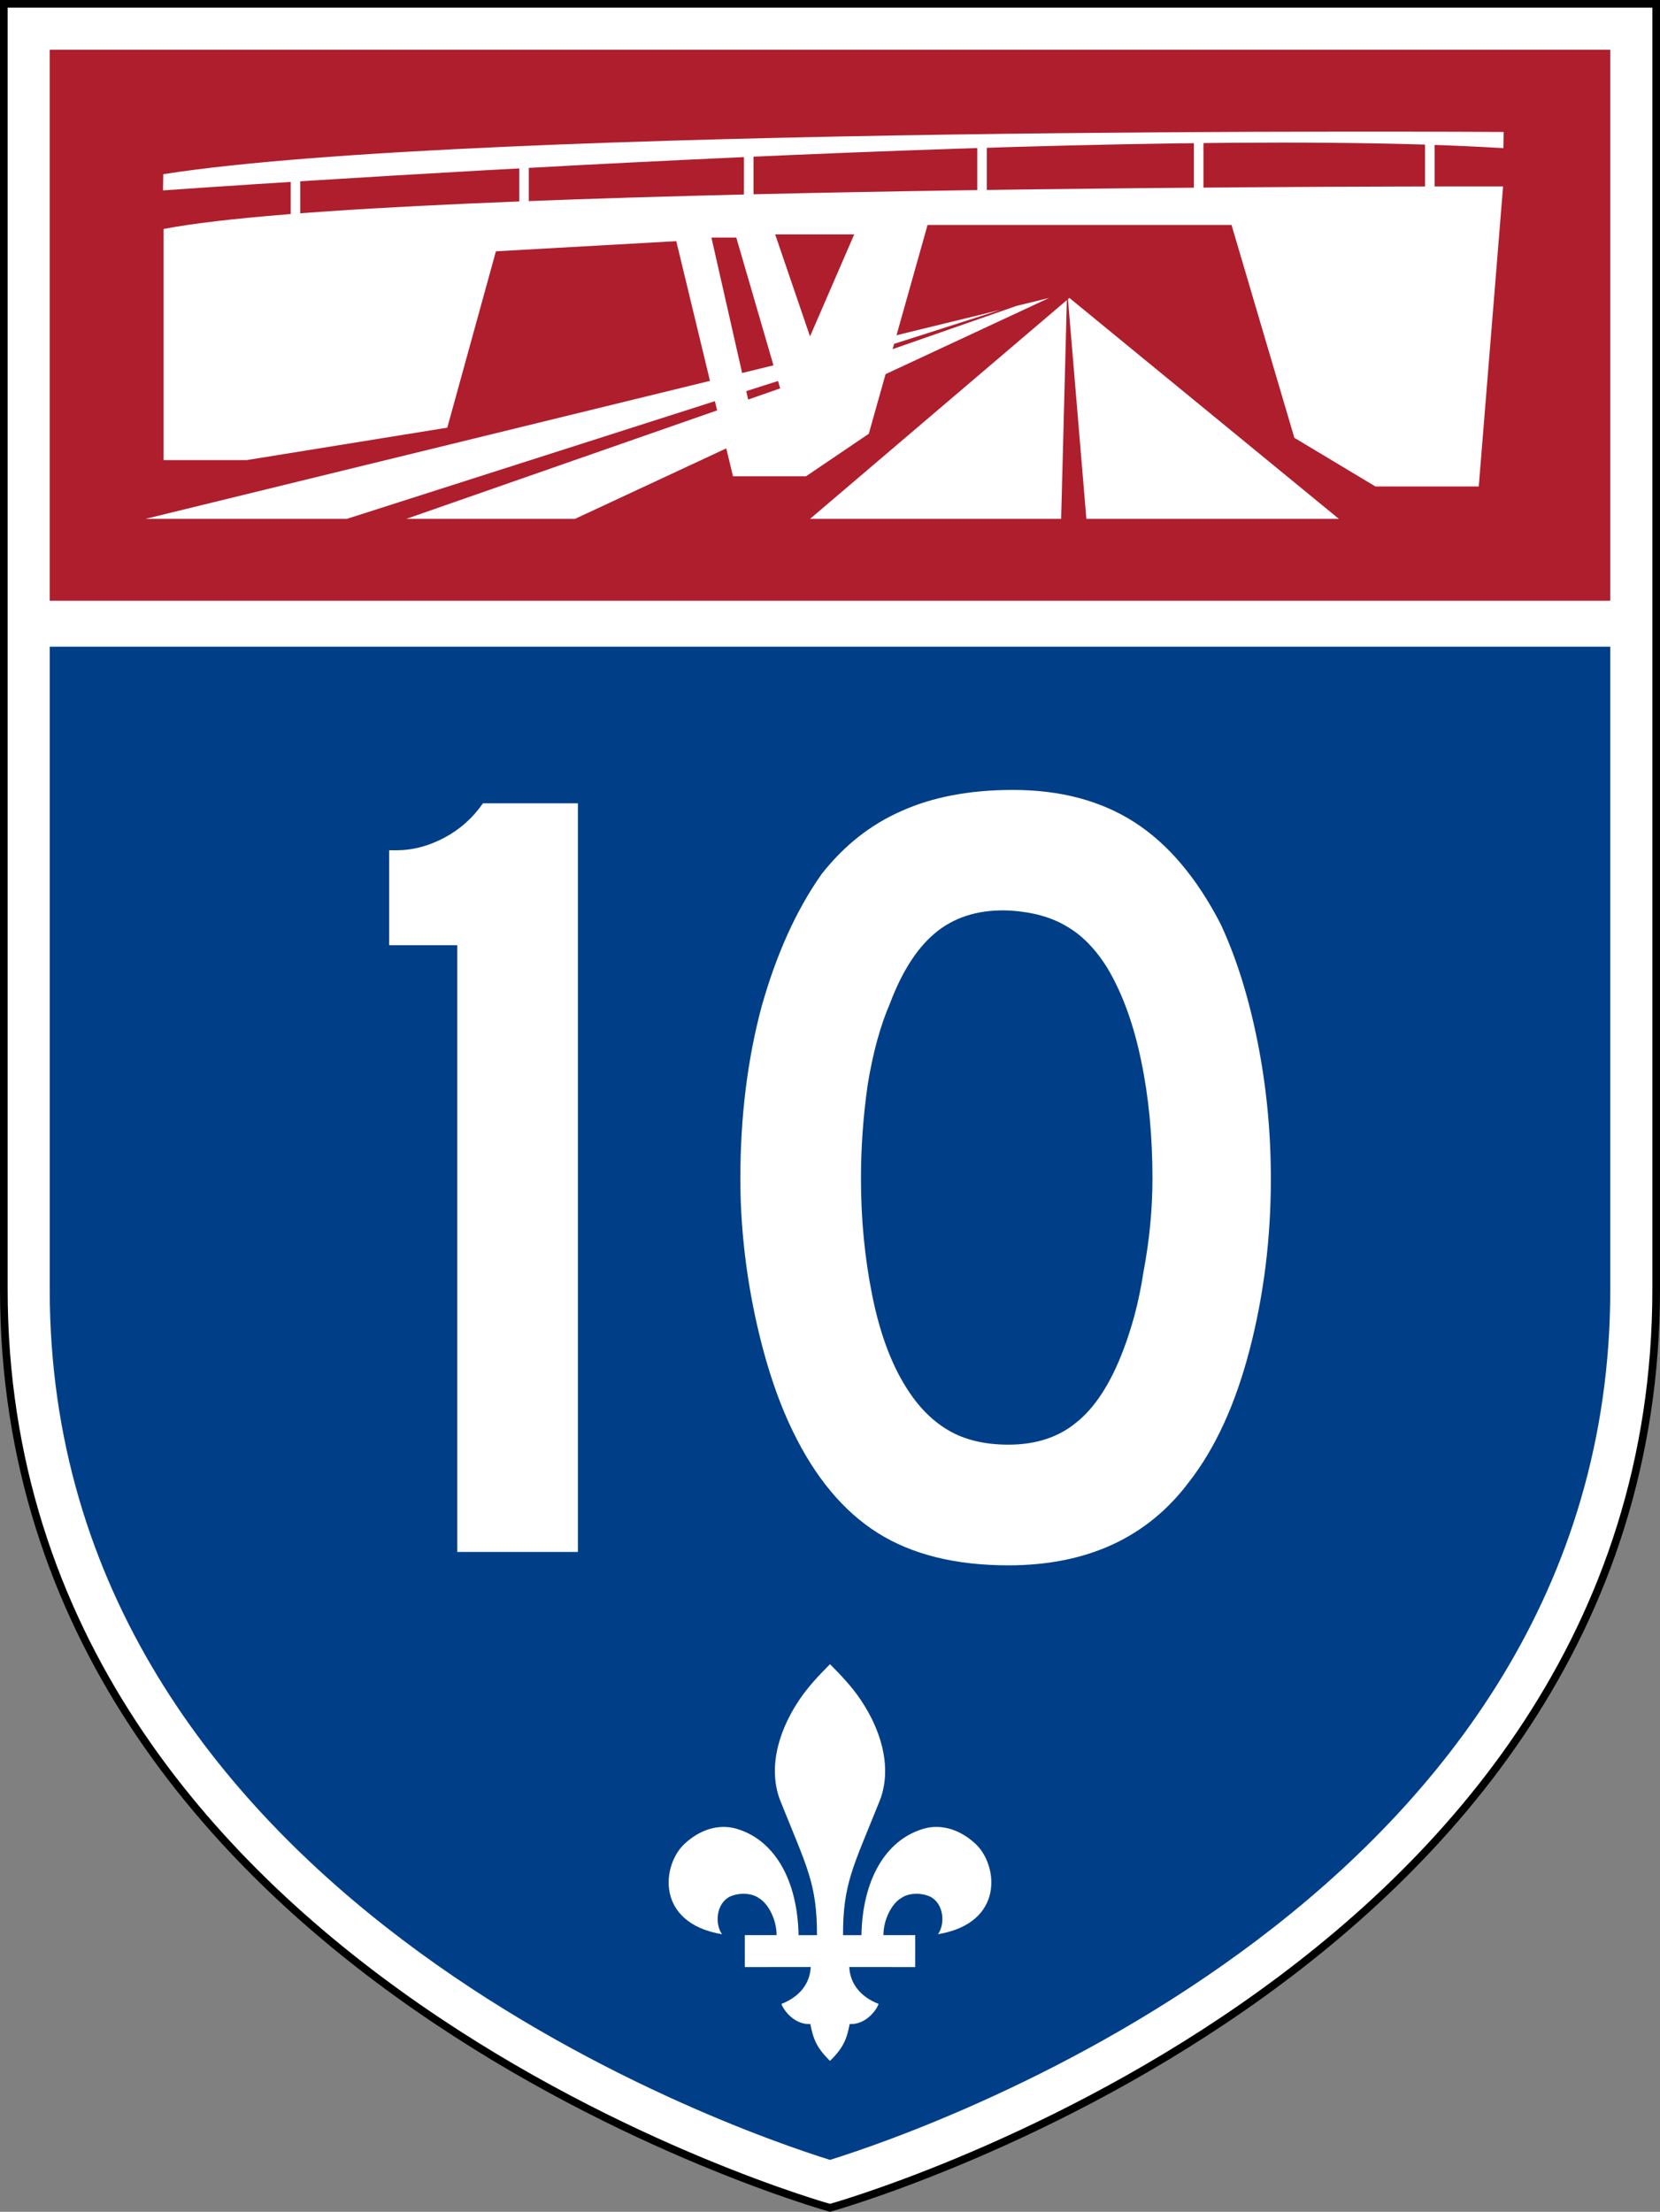
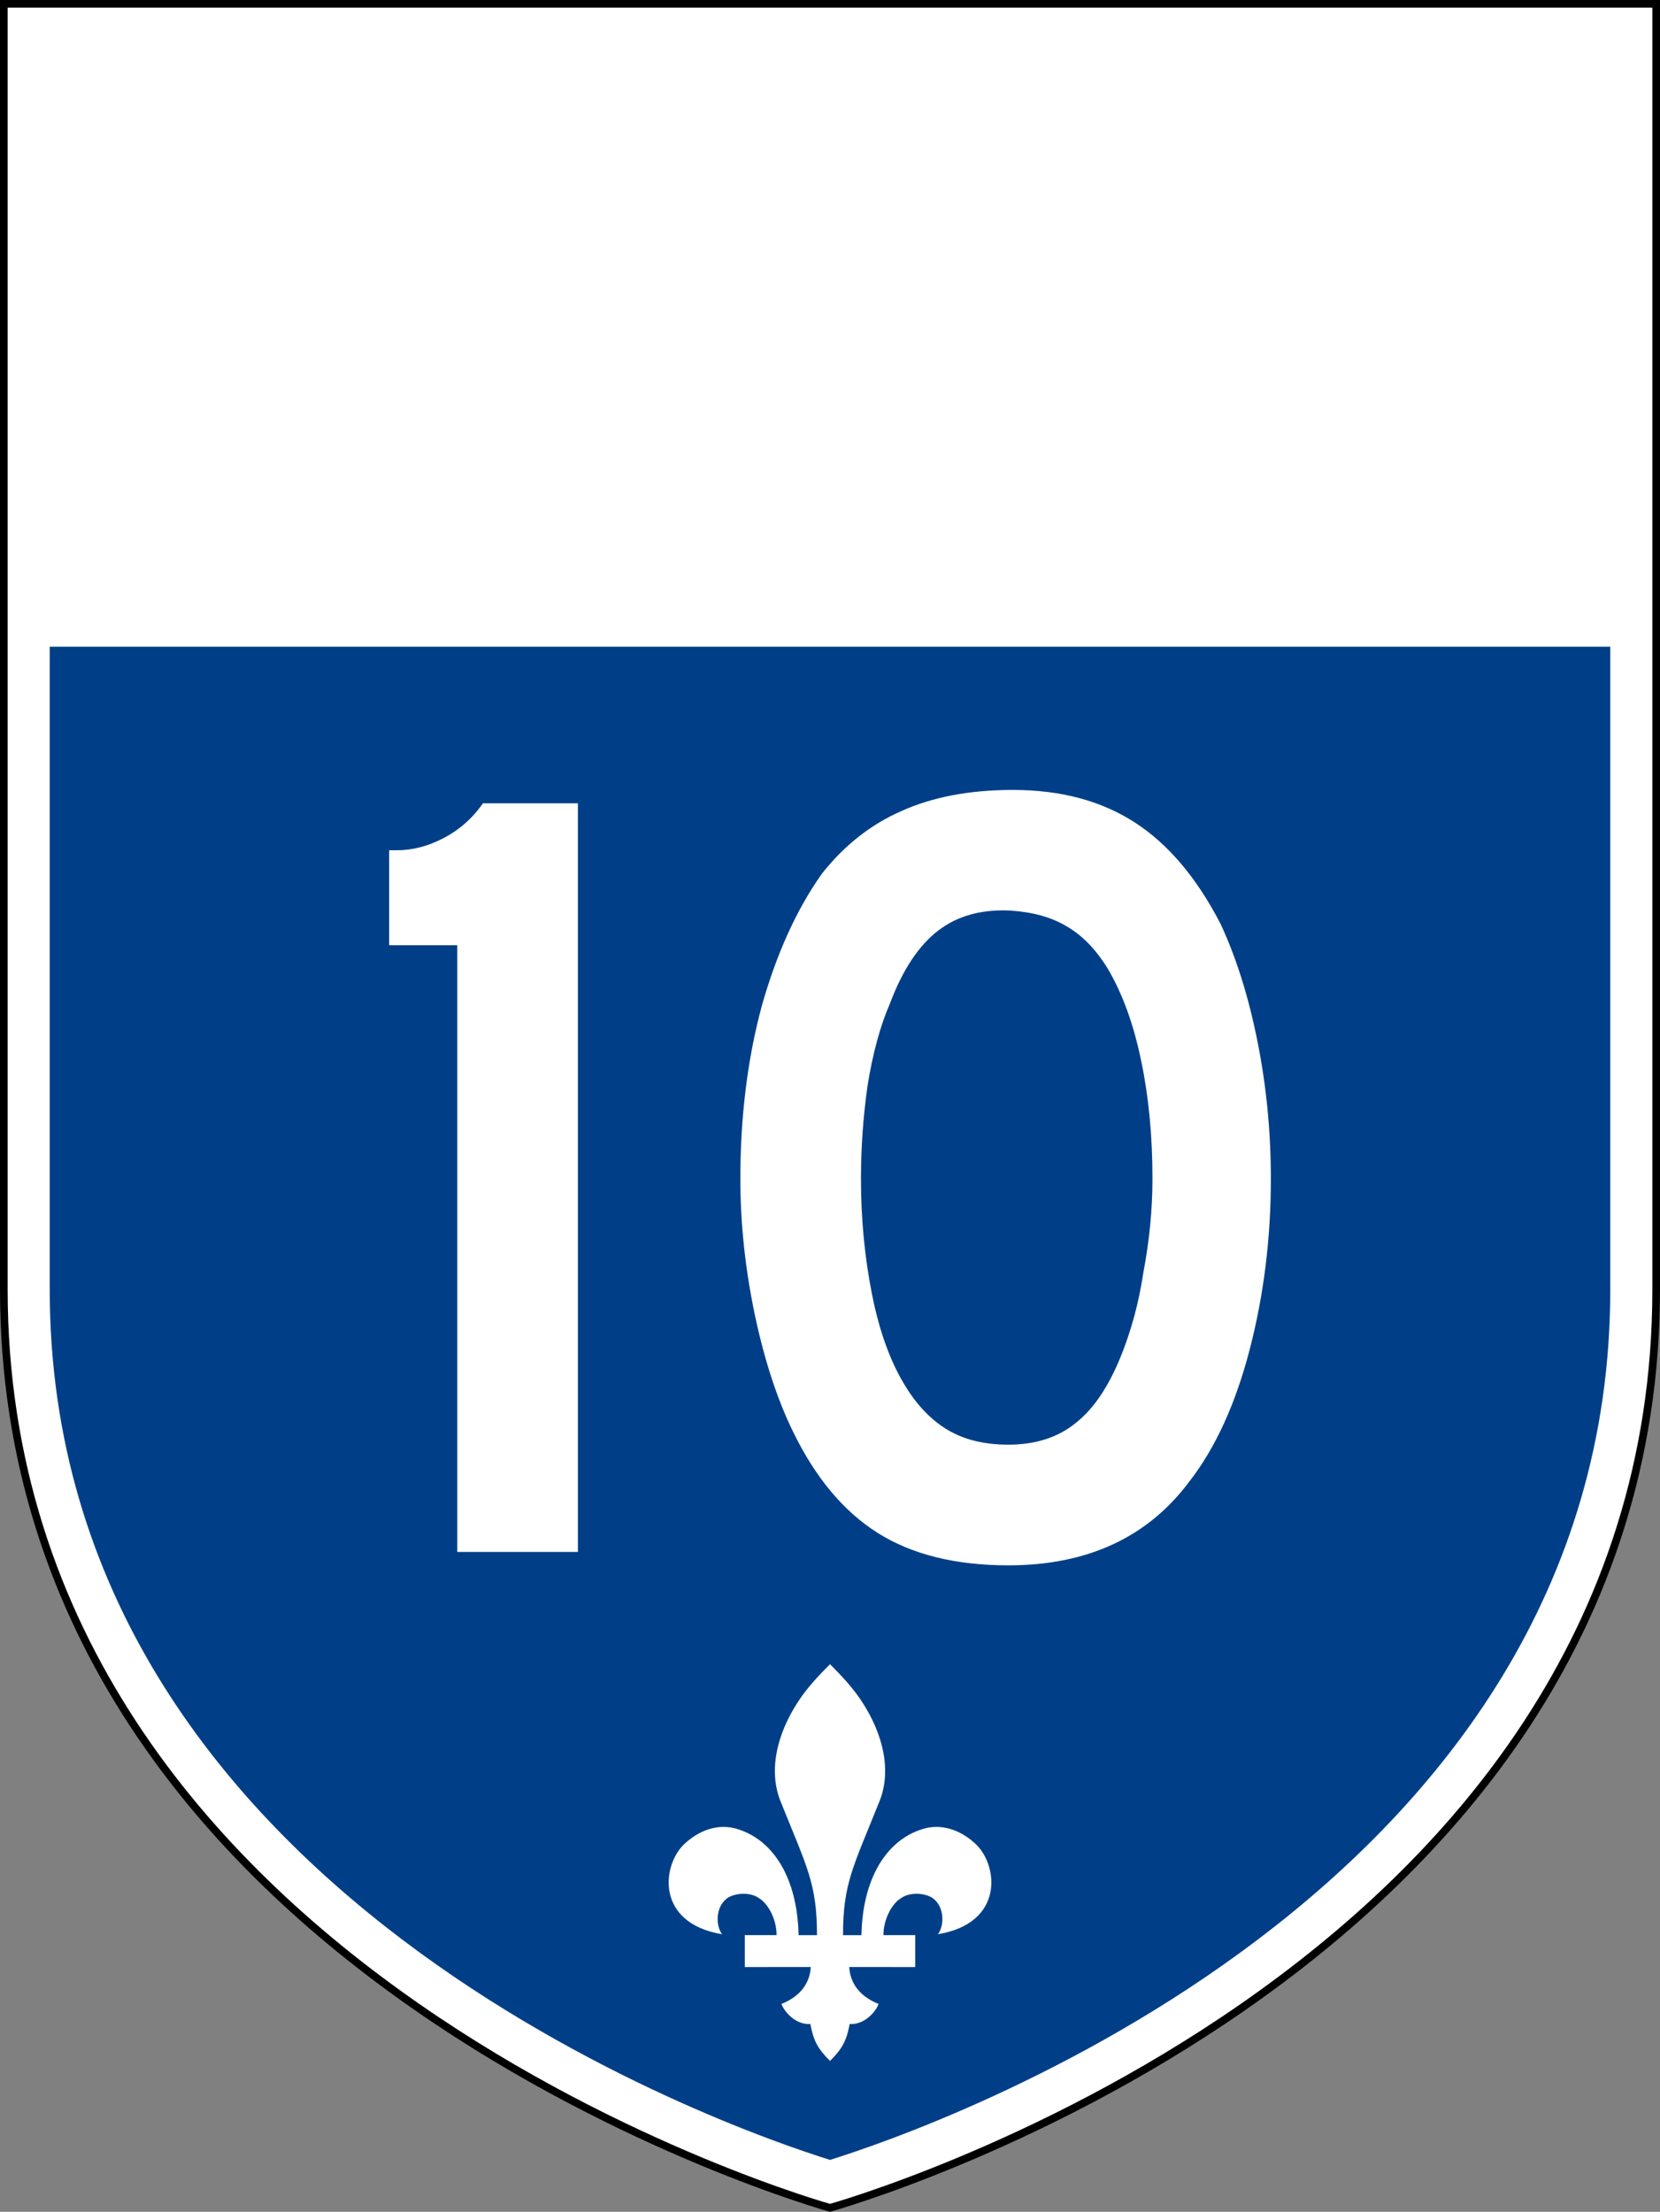
<svg xmlns="http://www.w3.org/2000/svg" version="1.1" id="Layer_1" x="0px" y="0px" width="217px" height="289.02px" viewBox="0 0 217 289.02" enable-background="new 0 0 217 289.02" xml:space="preserve">
  <rect x="0" y="0" width="217" height="289.02" fill="#808080" stroke="none" />
  <g id="g5">
    <path id="path7" fill="#FFFFFF" d="M216.5,0.5v168c0,90-108,120-108,120s-108-30-108-120V0.5H216.5z" />
    <path id="path9" fill="none" stroke="#000000" stroke-miterlimit="3.864" d="M216.5,0.5v168c0,90-108,120-108,120s-108-30-108-120   V0.5H216.5z" />
  </g>
  <path id="path11" fill="#003F87" d="M210.5,168.5c0,78.969-88.867,109.639-102,113.736c-13.133-4.098-102-34.768-102-113.736v-84  h204V168.5z" />
  <g id="g13">
-     <polygon id="polygon15" fill="#AF1E2D" points="6.5,6.5 210.5,6.5 210.5,78.5 6.5,78.5  " />
    <path id="path17" fill="#AF1E2D" d="M0,0" />
  </g>
  <path id="path19" fill="#FFFFFF" d="M108.501,217.46c1.565,1.573,2.928,3.04,4.021,4.667c3.043,4.537,4.068,9.465,2.365,13.451  c-3.383,8.434-4.684,10.575-4.684,17.291h2.406c0.151-7.388,3.244-12.333,7.844-13.817c2.023-0.702,4.65-0.354,7.057,1.875  c2.979,2.759,3.846,10.36-4.898,11.821c0.926-1.238,0.848-3.951-1.004-4.908c-1.416-0.637-3.016-0.389-3.762,0.16  c-1.203,0.654-2.361,2.748-2.361,4.869l4.153-0.006v4.174l-8.62-0.004c0.111,2.146,1.414,3.867,3.834,4.824  c-0.312,0.904-1.772,2.748-3.777,2.623c-0.395,1.951-0.771,3.047-2.573,4.82c-1.802-1.773-2.179-2.869-2.575-4.82  c-2.005,0.125-3.465-1.719-3.776-2.623c2.42-0.957,3.722-2.678,3.834-4.824l-8.618,0.004l-0.001-4.174l4.153,0.006  c0-2.121-1.158-4.215-2.362-4.869c-0.747-0.549-2.346-0.797-3.761-0.16c-1.852,0.957-1.93,3.67-1.005,4.908  c-8.745-1.461-7.877-9.062-4.898-11.821c2.408-2.229,5.033-2.577,7.057-1.875c4.599,1.484,7.693,6.43,7.844,13.817h2.405  c0-6.716-1.298-8.857-4.682-17.291c-1.704-3.986-0.68-8.914,2.366-13.451C105.572,220.5,106.935,219.033,108.501,217.46  L108.501,217.46z" />
  <path id="text1342" fill="#FFFFFF" d="M59.776,202.792v-79.278H50.87v-12.41h1.022c2.044,0,4.088-0.535,6.132-1.606  c2.044-1.07,3.747-2.579,5.11-4.526h12.41v97.82H59.776 M166.13,154.028c0,7.786-0.925,15.232-2.774,22.338  c-1.849,7.105-4.477,12.849-7.883,17.228c-5.451,7.301-13.336,10.95-23.652,10.95c-6.911,0-12.605-1.411-17.082-4.233  c-4.478-2.823-8.176-7.252-11.096-13.286c-2.044-4.186-3.699-9.247-4.964-15.185c-1.266-6.034-1.898-11.972-1.898-17.812  c0-8.079,0.924-15.573,2.774-22.484c1.946-6.91,4.575-12.702,7.884-17.374c2.919-3.698,6.375-6.424,10.367-8.176  c4.088-1.849,8.954-2.774,14.6-2.774c6.229,0,11.533,1.412,15.914,4.234c4.38,2.823,8.127,7.251,11.242,13.286  c2.043,4.38,3.649,9.49,4.817,15.33S166.13,147.896,166.13,154.028 M150.654,154.028c0-5.548-0.486-10.658-1.461-15.33  c-0.973-4.77-2.433-8.809-4.379-12.118c-1.558-2.53-3.358-4.38-5.402-5.548c-1.947-1.168-4.38-1.849-7.3-2.044  c-3.796-0.195-6.96,0.681-9.49,2.628s-4.624,5.11-6.278,9.49c-1.266,2.92-2.238,6.473-2.92,10.658  c-0.584,4.087-0.876,8.176-0.876,12.264c0,5.256,0.487,10.317,1.46,15.184c0.974,4.867,2.434,8.857,4.381,11.972  c1.557,2.531,3.406,4.43,5.547,5.694c2.142,1.266,4.77,1.898,7.885,1.898c3.602,0,6.57-0.974,8.906-2.92  c2.433-1.946,4.477-5.11,6.131-9.49c0.487-1.265,0.975-2.774,1.461-4.526c0.486-1.85,0.875-3.747,1.168-5.693  c0.389-2.045,0.682-4.088,0.876-6.133C150.557,157.971,150.654,155.975,150.654,154.028" />
  <path fill="#FFFFFF" d="M21.307,24.879c0,0,123.082-8.782,175.22-5.516l0.036-2.119c0,0-134.044-0.939-175.22,5.518L21.307,24.879z" />
  <g>
-     <polygon fill="#FFFFFF" points="130.812,40.479 19,67.805 45.326,67.805  " />
    <polygon fill="#FFFFFF" points="53.102,67.805 75.16,67.805 137.147,38.93 132.869,39.976  " />
  </g>
  <g>
    <polygon fill="#FFFFFF" points="139.463,39.214 105.888,67.805 138.715,67.805  " />
    <polygon fill="#FFFFFF" points="142.014,67.805 175.028,67.805 139.796,38.93 139.608,39.09  " />
  </g>
  <rect x="38" y="22.544" fill="#FFFFFF" width="1.25" height="6.5" />
  <rect x="67.875" y="21.108" fill="#FFFFFF" width="1.25" height="6.5" />
-   <rect x="97.25" y="19.294" fill="#FFFFFF" width="1.25" height="6.5" />
  <rect x="127.75" y="18.858" fill="#FFFFFF" width="1.25" height="6.5" />
  <rect x="156.068" y="18.379" fill="#FFFFFF" width="1.25" height="6.5" />
  <rect x="186.285" y="18.379" fill="#FFFFFF" width="1.25" height="6.5" />
  <path fill="#FFFFFF" d="M21.384,29.923v2.914v27.285h10.861l26.226-4.238l6.357-23.046l23.577-1.325l7.417,30.729h9.536l8.213-5.562  l7.682-27.285h39.735l8.213,27.814l10.595,6.357h13.511l3.179-39.205C196.485,24.36,51.318,24.096,21.384,29.923z M98.5,55.294  L93,31.044h3.25l5.75,19.75L98.5,55.294z M105.888,43.962l-4.555-13.334h10.333L105.888,43.962z" />
</svg>